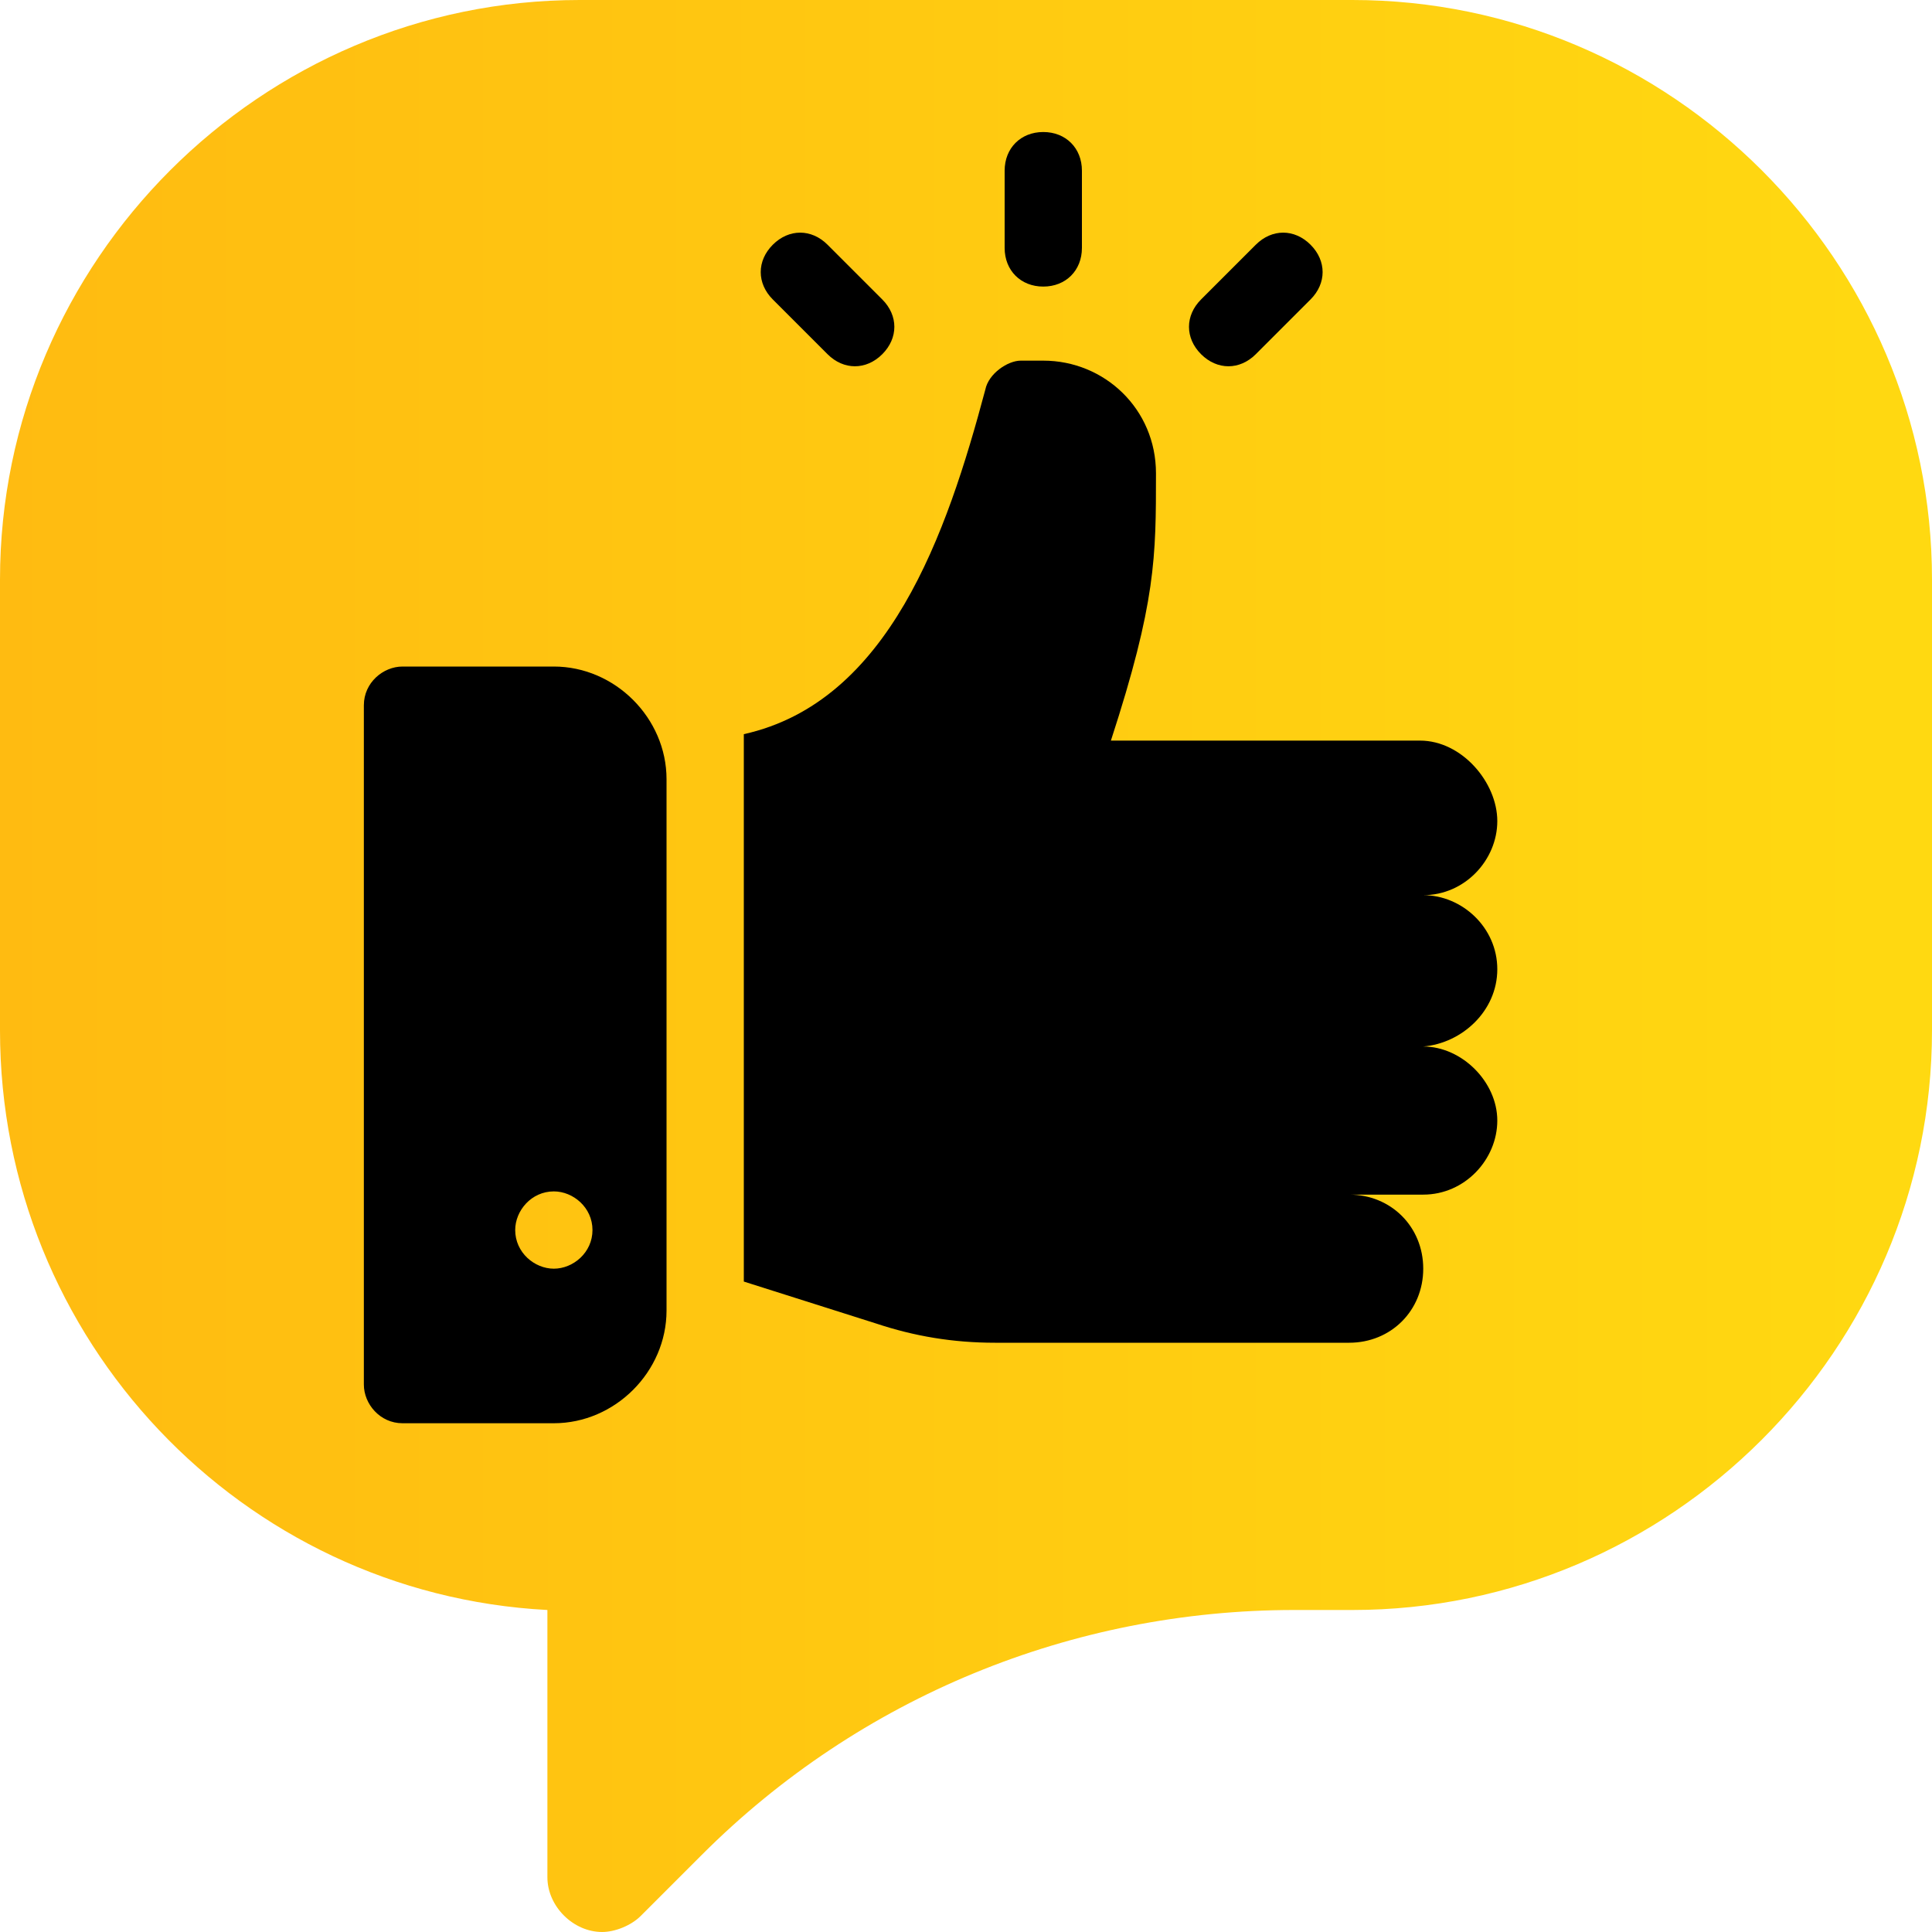
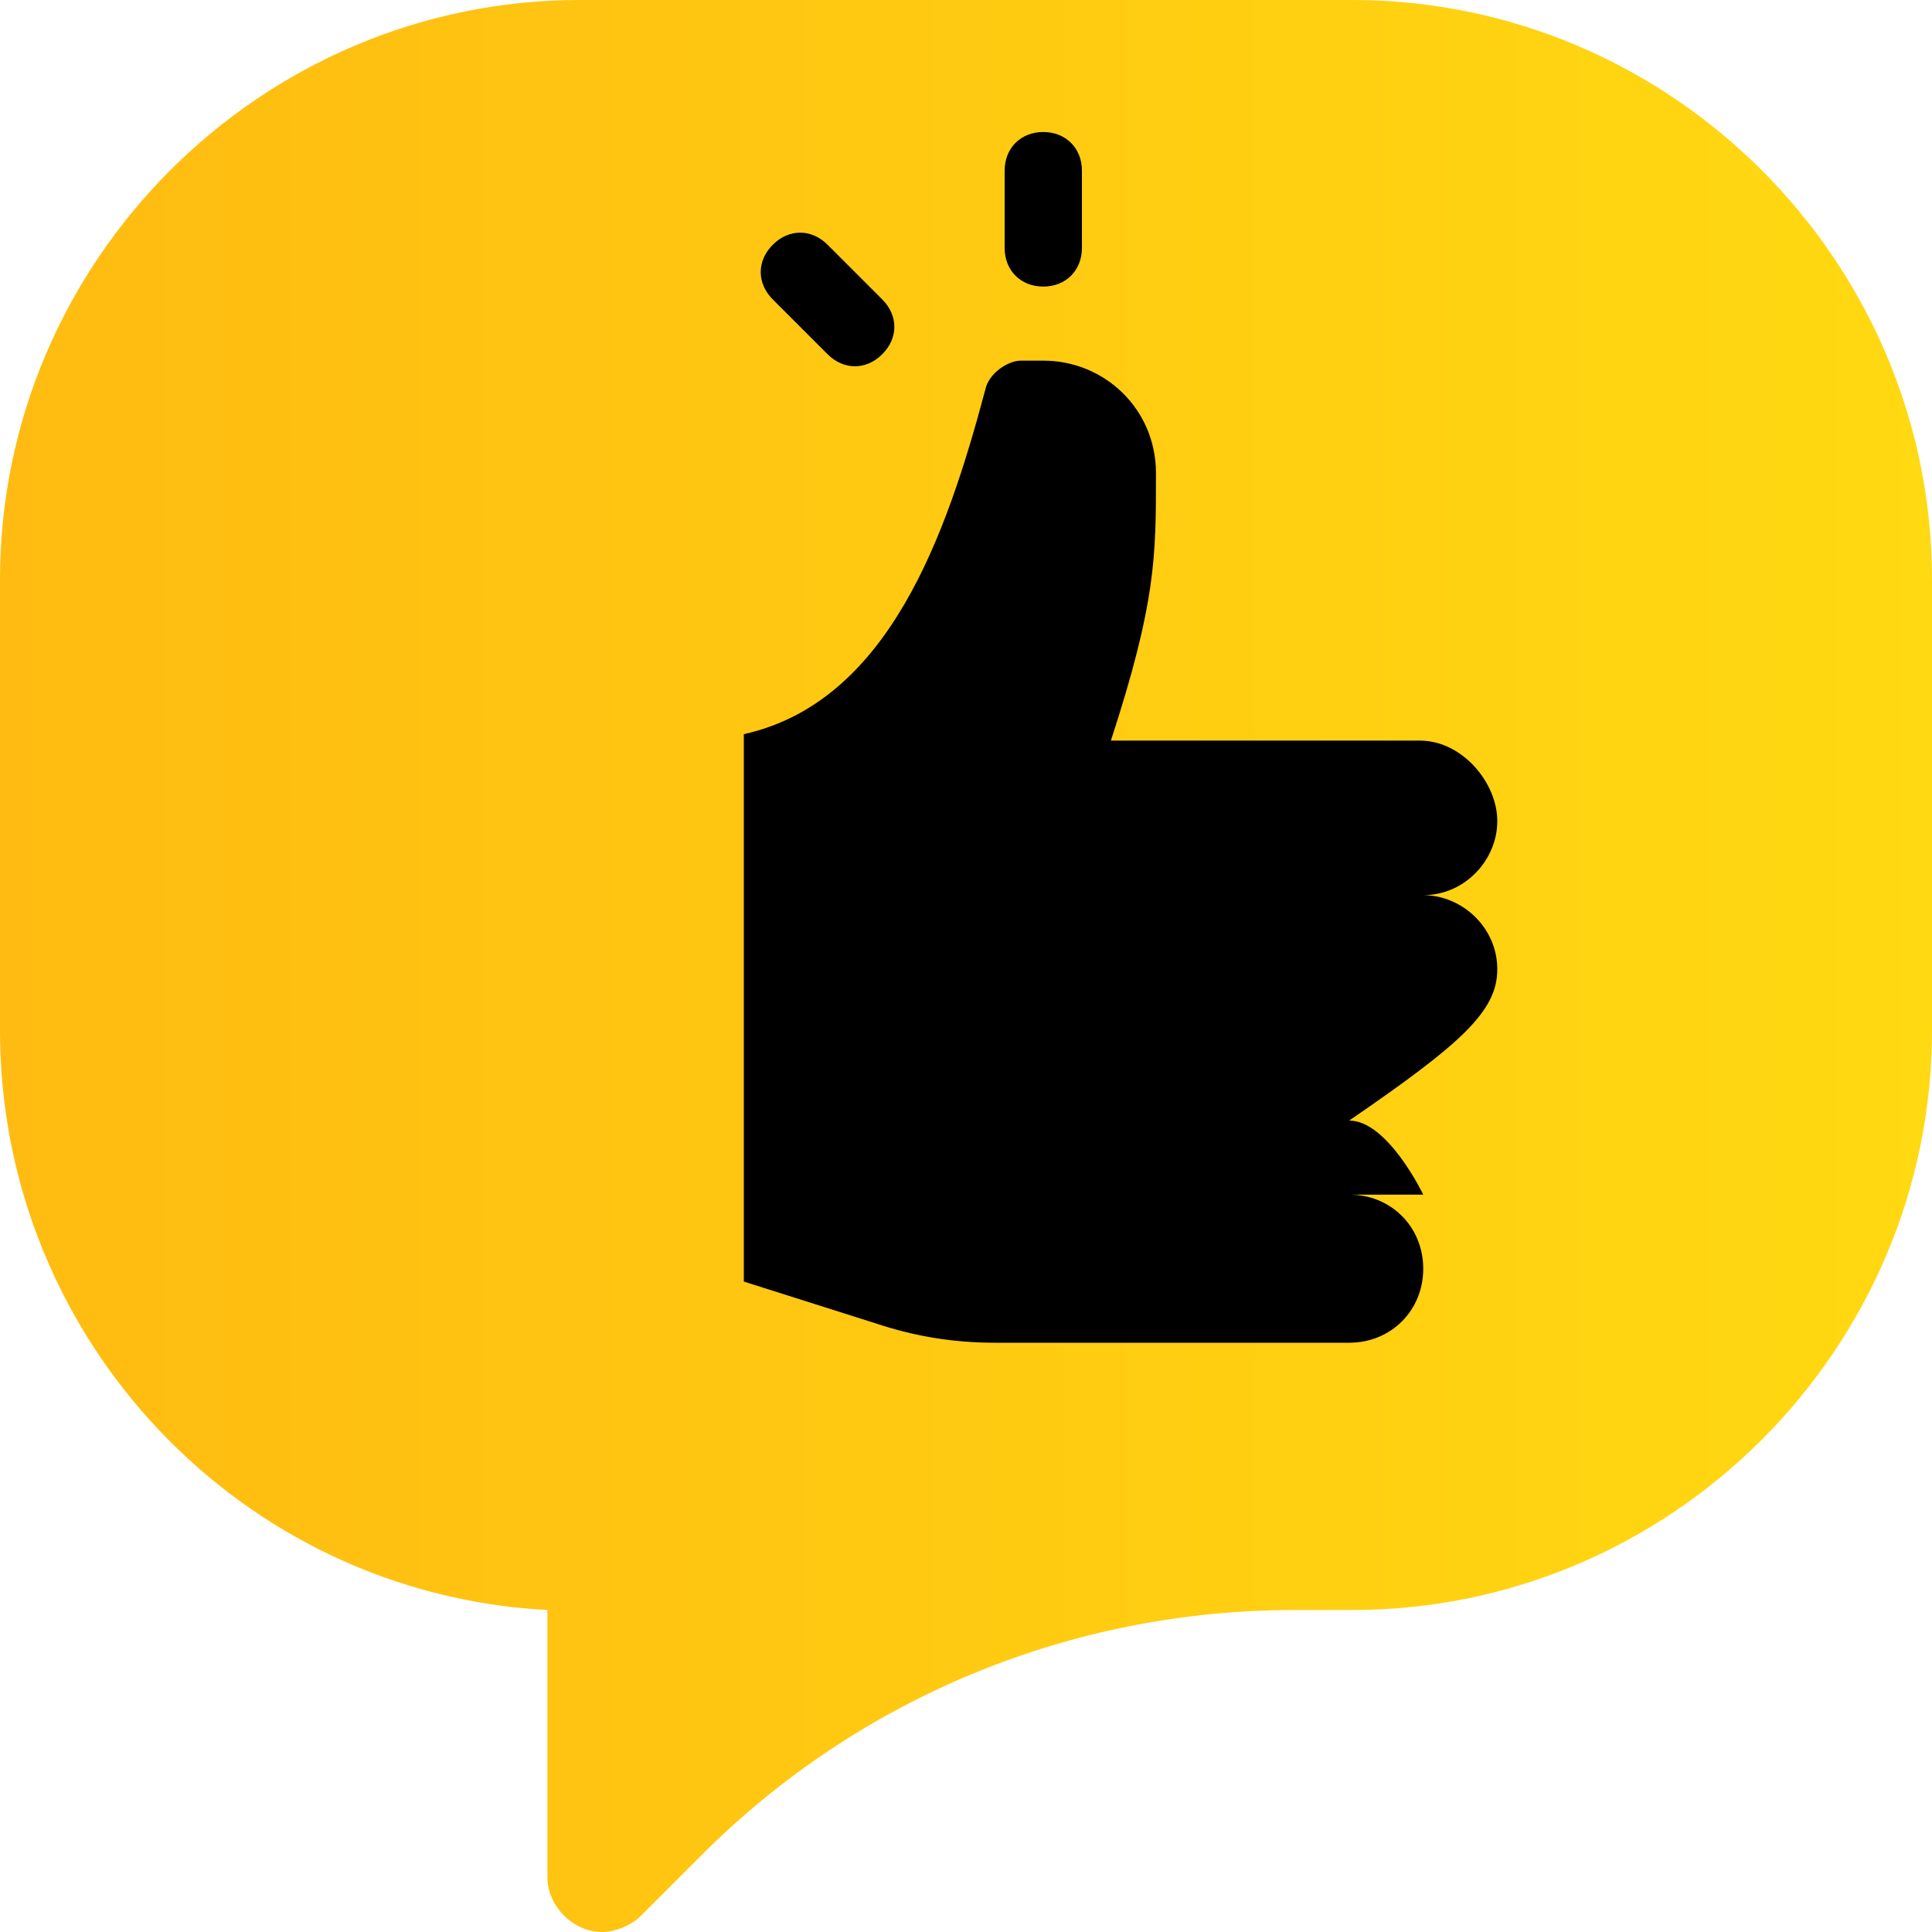
<svg xmlns="http://www.w3.org/2000/svg" id="Capa_1" x="0px" y="0px" viewBox="0 0 60 60" style="enable-background:new 0 0 60 60;" xml:space="preserve">
  <style type="text/css">	.st0{fill:url(#SVGID_1_);}</style>
  <linearGradient id="SVGID_1_" gradientUnits="userSpaceOnUse" x1="7.999420e-03" y1="30.008" x2="60.008" y2="30.008">
    <stop offset="0" style="stop-color:#FFBB11" />
    <stop offset="1" style="stop-color:#FFD911" />
  </linearGradient>
  <path class="st0" d="M42,0H18C8.1,0,0,8.1,0,18v14c0,9.6,7.5,17.5,17,18v8.3c0,0.9,0.8,1.7,1.7,1.7c0.4,0,0.9-0.2,1.2-0.5l1.9-1.9 c4.9-4.9,11.5-7.6,18.4-7.6H42c9.9,0,18-8.1,18-18V18C60,8.1,51.9,0,42,0z" />
  <g>
    <g>
      <g>
-         <path d="M46.5,30.1c0-1.3-1.1-2.3-2.3-2.3c1.3,0,2.3-1.1,2.3-2.3S45.4,23,44.1,23h-9.6c1.4-4.3,1.4-5.7,1.4-8.3    c0-2-1.6-3.5-3.5-3.5h-0.7c-0.4,0-1,0.4-1.1,0.9c-1.2,4.5-3,9.7-7.5,10.7v17l4.1,1.3c1.2,0.4,2.4,0.6,3.7,0.6h11    c1.3,0,2.3-1,2.3-2.3c0-1.3-1-2.3-2.3-2.3h2.3c1.3,0,2.3-1.1,2.3-2.3s-1.1-2.3-2.3-2.3C45.4,32.4,46.5,31.4,46.5,30.1z" />
+         <path d="M46.5,30.1c0-1.3-1.1-2.3-2.3-2.3c1.3,0,2.3-1.1,2.3-2.3S45.4,23,44.1,23h-9.6c1.4-4.3,1.4-5.7,1.4-8.3    c0-2-1.6-3.5-3.5-3.5h-0.7c-0.4,0-1,0.4-1.1,0.9c-1.2,4.5-3,9.7-7.5,10.7v17l4.1,1.3c1.2,0.4,2.4,0.6,3.7,0.6h11    c1.3,0,2.3-1,2.3-2.3c0-1.3-1-2.3-2.3-2.3h2.3s-1.1-2.3-2.3-2.3C45.4,32.4,46.5,31.4,46.5,30.1z" />
      </g>
    </g>
    <g>
      <g>
-         <path d="M17.2,20.7h-4.7c-0.6,0-1.2,0.5-1.2,1.2V43c0,0.6,0.5,1.2,1.2,1.2h4.7c1.9,0,3.5-1.6,3.5-3.5V24.2    C20.7,22.3,19.1,20.7,17.2,20.7z M17.2,39.4c-0.6,0-1.2-0.5-1.2-1.2c0-0.6,0.5-1.2,1.2-1.2c0.6,0,1.2,0.5,1.2,1.2    C18.4,38.9,17.8,39.4,17.2,39.4z" />
-       </g>
+         </g>
    </g>
    <g>
      <g>
        <path d="M27.4,9.3l-1.7-1.7c-0.5-0.5-1.2-0.5-1.7,0c-0.5,0.5-0.5,1.2,0,1.7l1.7,1.7c0.5,0.5,1.2,0.5,1.7,0    C27.9,10.5,27.9,9.8,27.4,9.3z" />
      </g>
    </g>
    <g>
      <g>
-         <path d="M40.7,7.6c-0.5-0.5-1.2-0.5-1.7,0l-1.7,1.7c-0.5,0.5-0.5,1.2,0,1.7c0.5,0.5,1.2,0.5,1.7,0l1.7-1.7    C41.2,8.8,41.2,8.1,40.7,7.6z" />
-       </g>
+         </g>
    </g>
    <g>
      <g>
        <path d="M32.4,4.1c-0.7,0-1.2,0.5-1.2,1.2v2.4c0,0.7,0.5,1.2,1.2,1.2c0.7,0,1.2-0.5,1.2-1.2V5.3C33.6,4.6,33.1,4.1,32.4,4.1z" />
      </g>
    </g>
  </g>
</svg>